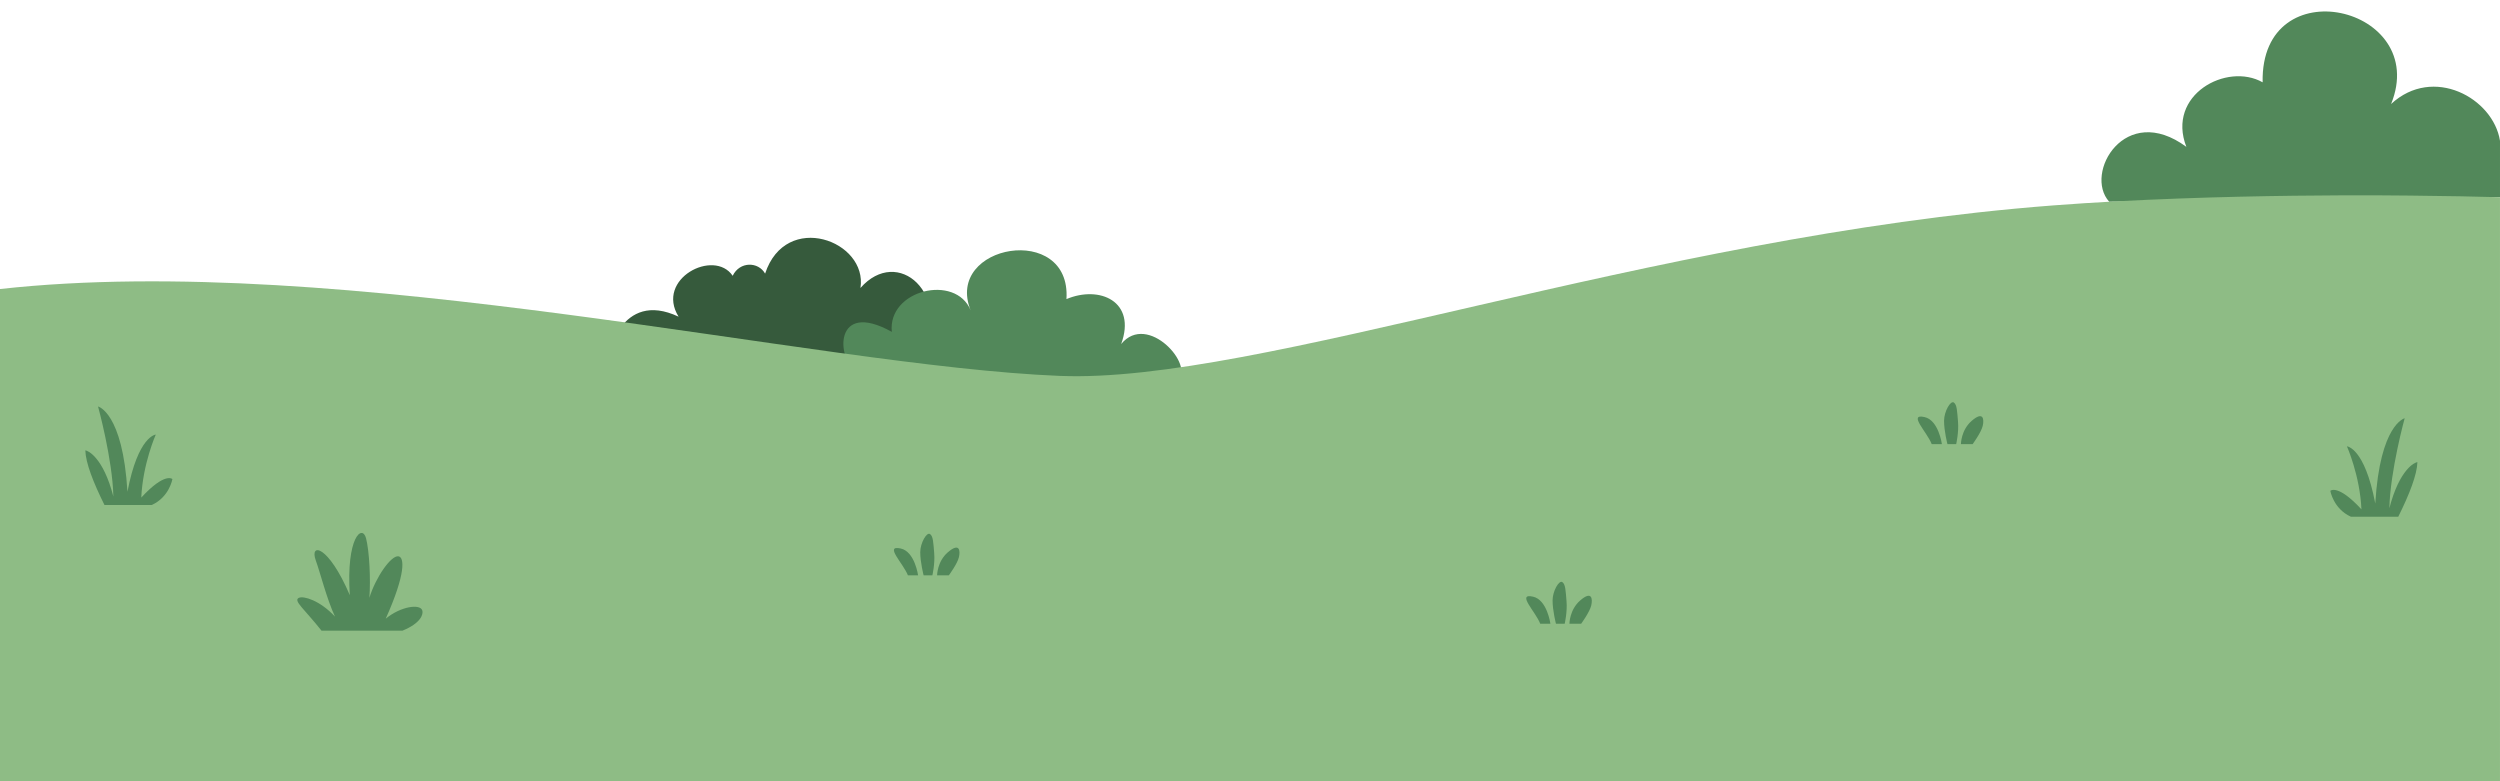
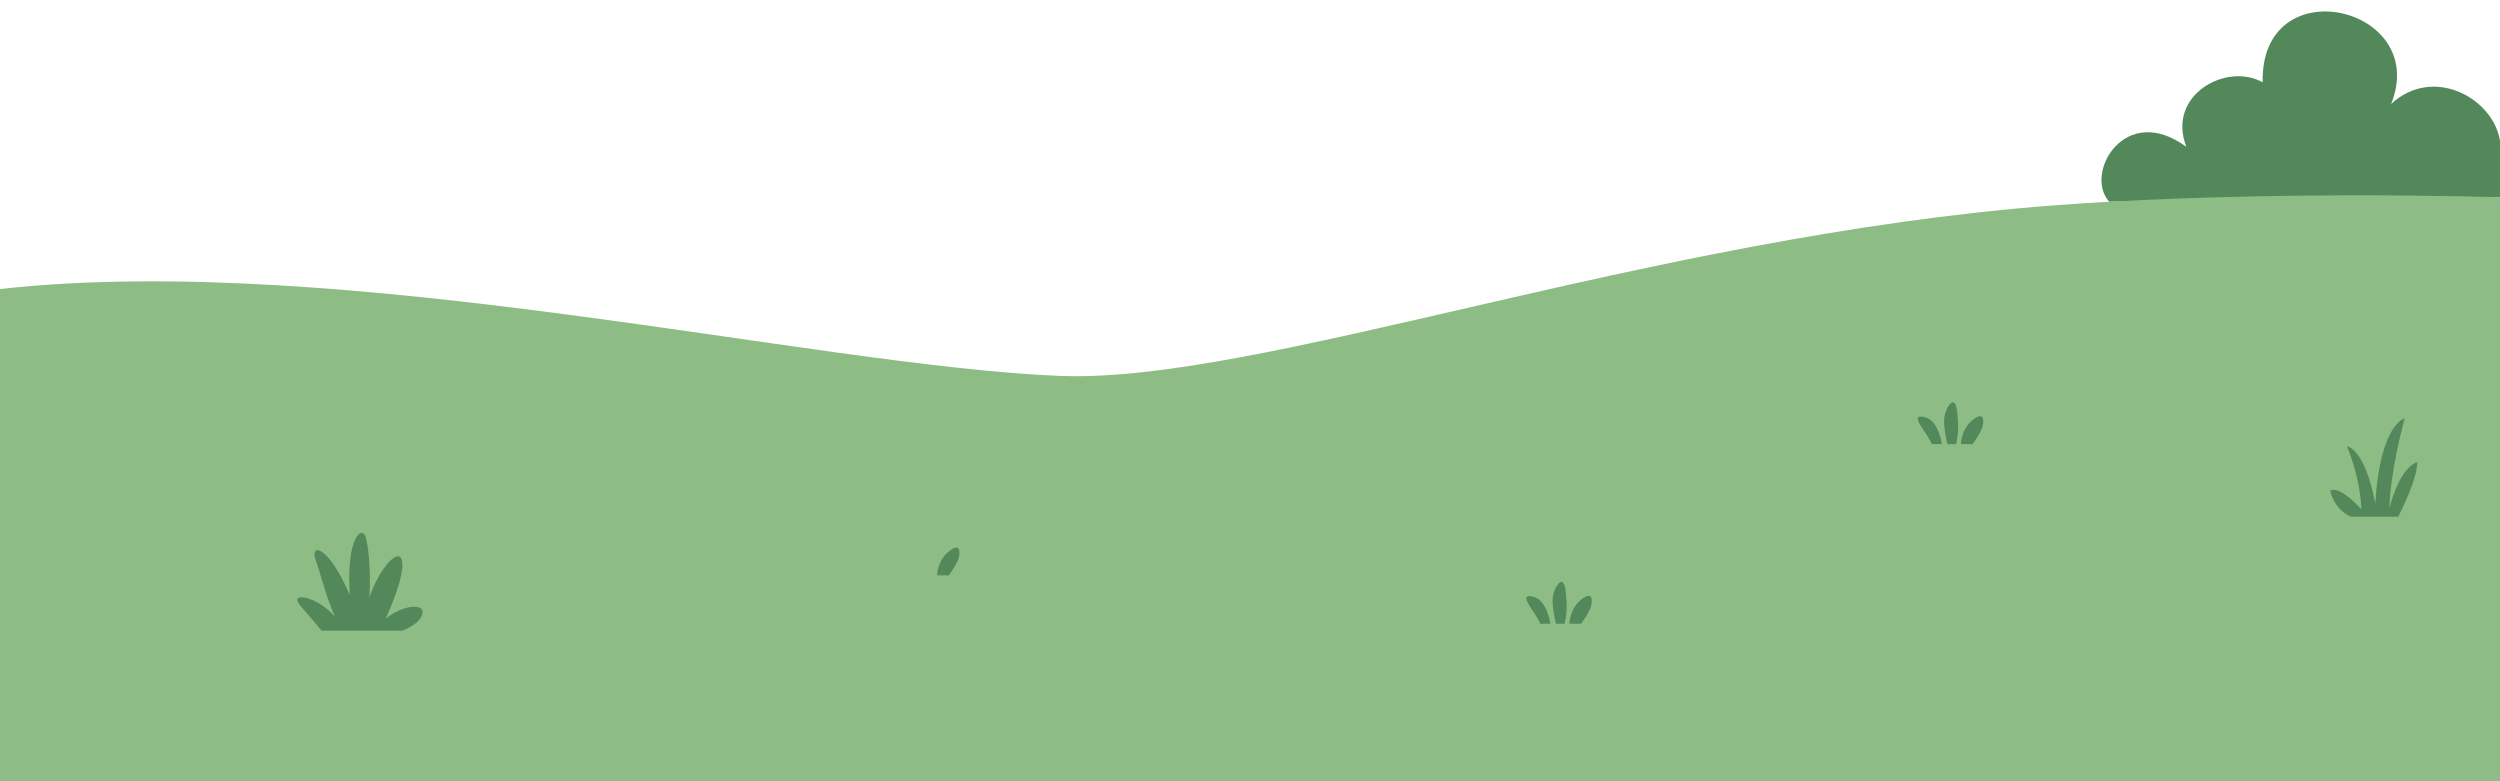
<svg xmlns="http://www.w3.org/2000/svg" id="pozadí_2" version="1.1" viewBox="0 0 1920 600">
  <defs>
    <style>
      .st0 {
        fill: #52885a;
      }

      .st1 {
        fill: #365a3c;
      }

      .st2 {
        fill: #8ebc85;
      }
    </style>
  </defs>
  <path class="st0" d="M1920,151.47l-300.12,3.46c-19.76-21.72,12.12-76.94,59.24-42.14-15.51-40.01,31.09-65.15,58.58-49.57-1.78-88.86,129-58.45,98.66,16.66,32.21-29.88,78.47-4.6,83.63,28.27v43.32" />
-   <path class="st1" d="M466.4,275.07h242.22c23.2-50-19.29-86.41-47.79-53.9,5.7-36.25-57.28-59.49-73.23-11.03-5.16-9.23-19.46-9.57-24.9,1.67-14.3-21.11-59.57,2.38-41.54,31.41-45.01-21.24-54.76,31.85-54.76,31.85Z" />
-   <path class="st0" d="M904.2,292.22l-246.83-7.94c-14.67-7.79-17.62-54.53,27.55-29.41-3.36-32.4,49.12-44.71,60.52-16.57-20.38-50.81,77.43-67.75,73.6-8.6,25.49-10.73,53.96,1.74,42.03,34.51,20.37-24.84,57.27,16.92,43.13,28.01Z" />
  <path class="st2" d="M0,221.97c264.01-29.21,625.49,59.17,813.91,66.72,153.03,6.13,450.38-107.01,762.89-130.93,127.57-9.76,274.21-7.55,274.21-7.55,28.81.26,52.67.81,68.98,1.26v448.53H0V221.97Z" />
  <g>
    <path class="st0" d="M1483.57,341.09h7.81s-2.5-18.37-13.33-20.78c-12.98-2.9,1.84,11.34,5.51,20.78Z" />
    <path class="st0" d="M1495.63,341.09h6.72s2.1-9.06,1.41-17.17-.77-13.15-3.25-14.81c-2.48-1.66-7.44,6.81-7.47,14.04-.03,7.72,2.59,17.94,2.59,17.94Z" />
    <path class="st0" d="M1505.97,341.09h9.02s6.61-8.99,7.76-14.1.45-11.52-8.49-3.78c-8.23,7.13-8.28,17.87-8.28,17.87Z" />
  </g>
  <g>
-     <path class="st0" d="M697.28,441.87h7.81s-2.5-18.23-13.33-20.63c-12.98-2.88,1.84,11.25,5.51,20.63Z" />
-     <path class="st0" d="M709.34,441.87h6.72s2.1-9,1.41-17.04-.77-13.05-3.25-14.7-7.44,6.76-7.47,13.94c-.03,7.67,2.59,17.8,2.59,17.8Z" />
    <path class="st0" d="M719.68,441.87h9.02s6.61-8.92,7.76-13.99.45-11.44-8.49-3.75c-8.23,7.07-8.28,17.74-8.28,17.74Z" />
  </g>
  <g>
    <path class="st0" d="M1182.9,479.02h7.81s-2.5-18.37-13.33-20.78c-12.98-2.9,1.84,11.34,5.51,20.78Z" />
    <path class="st0" d="M1194.97,479.02h6.72s2.1-9.06,1.41-17.17-.77-13.15-3.25-14.81-7.44,6.81-7.47,14.04c-.03,7.72,2.59,17.94,2.59,17.94Z" />
    <path class="st0" d="M1205.31,479.02h9.02s6.61-8.99,7.76-14.1c1.15-5.11.45-11.52-8.49-3.78-8.23,7.13-8.28,17.87-8.28,17.87Z" />
  </g>
  <path class="st0" d="M246.91,484.34h62.2c13.9-5.62,16.24-12.54,15.19-15.61-1.75-5.1-16.38-3.16-28.06,6.41,15.52-34.64,14.41-47.3,9.73-47.91-5.67-.75-17.42,16.07-22.29,31.91,1.08-14.13,0-35.76-2.53-45.65-2.85-11.17-15.42-1.03-12.49,43.61-16.65-38.97-31.17-40.43-26.12-26.64,3.29,8.98,8.3,29.22,14.71,43.06-11.64-12.48-24.12-16.06-27.73-14.38-4.56,2.12,4.44,8.77,17.39,25.19Z" />
  <path class="st0" d="M1805.55,396.87h36.31c8.65-17.45,14.4-32.22,14.71-41.96-1.97.15-13.73,5.28-21.53,35.43.61-28.66,11.76-69.13,11.76-69.13,0,0-18.96,4.47-22.59,65.49-8.2-43.02-21.76-43.91-21.76-43.91,0,0,10,22.47,11.14,48.38-18.27-19.79-23.9-14.21-23.9-14.21,0,0,2.3,13.79,15.86,19.91Z" />
-   <path class="st0" d="M116.54,387.83h-36.31c-8.65-17.45-14.4-32.22-14.71-41.96,1.97.15,13.73,5.28,21.53,35.43-.61-28.66-11.76-69.13-11.76-69.13,0,0,18.96,4.47,22.59,65.49,8.2-43.02,21.76-43.91,21.76-43.91,0,0-10,22.47-11.14,48.38,18.27-19.79,23.9-14.21,23.9-14.21,0,0-2.3,13.79-15.86,19.91Z" />
</svg>